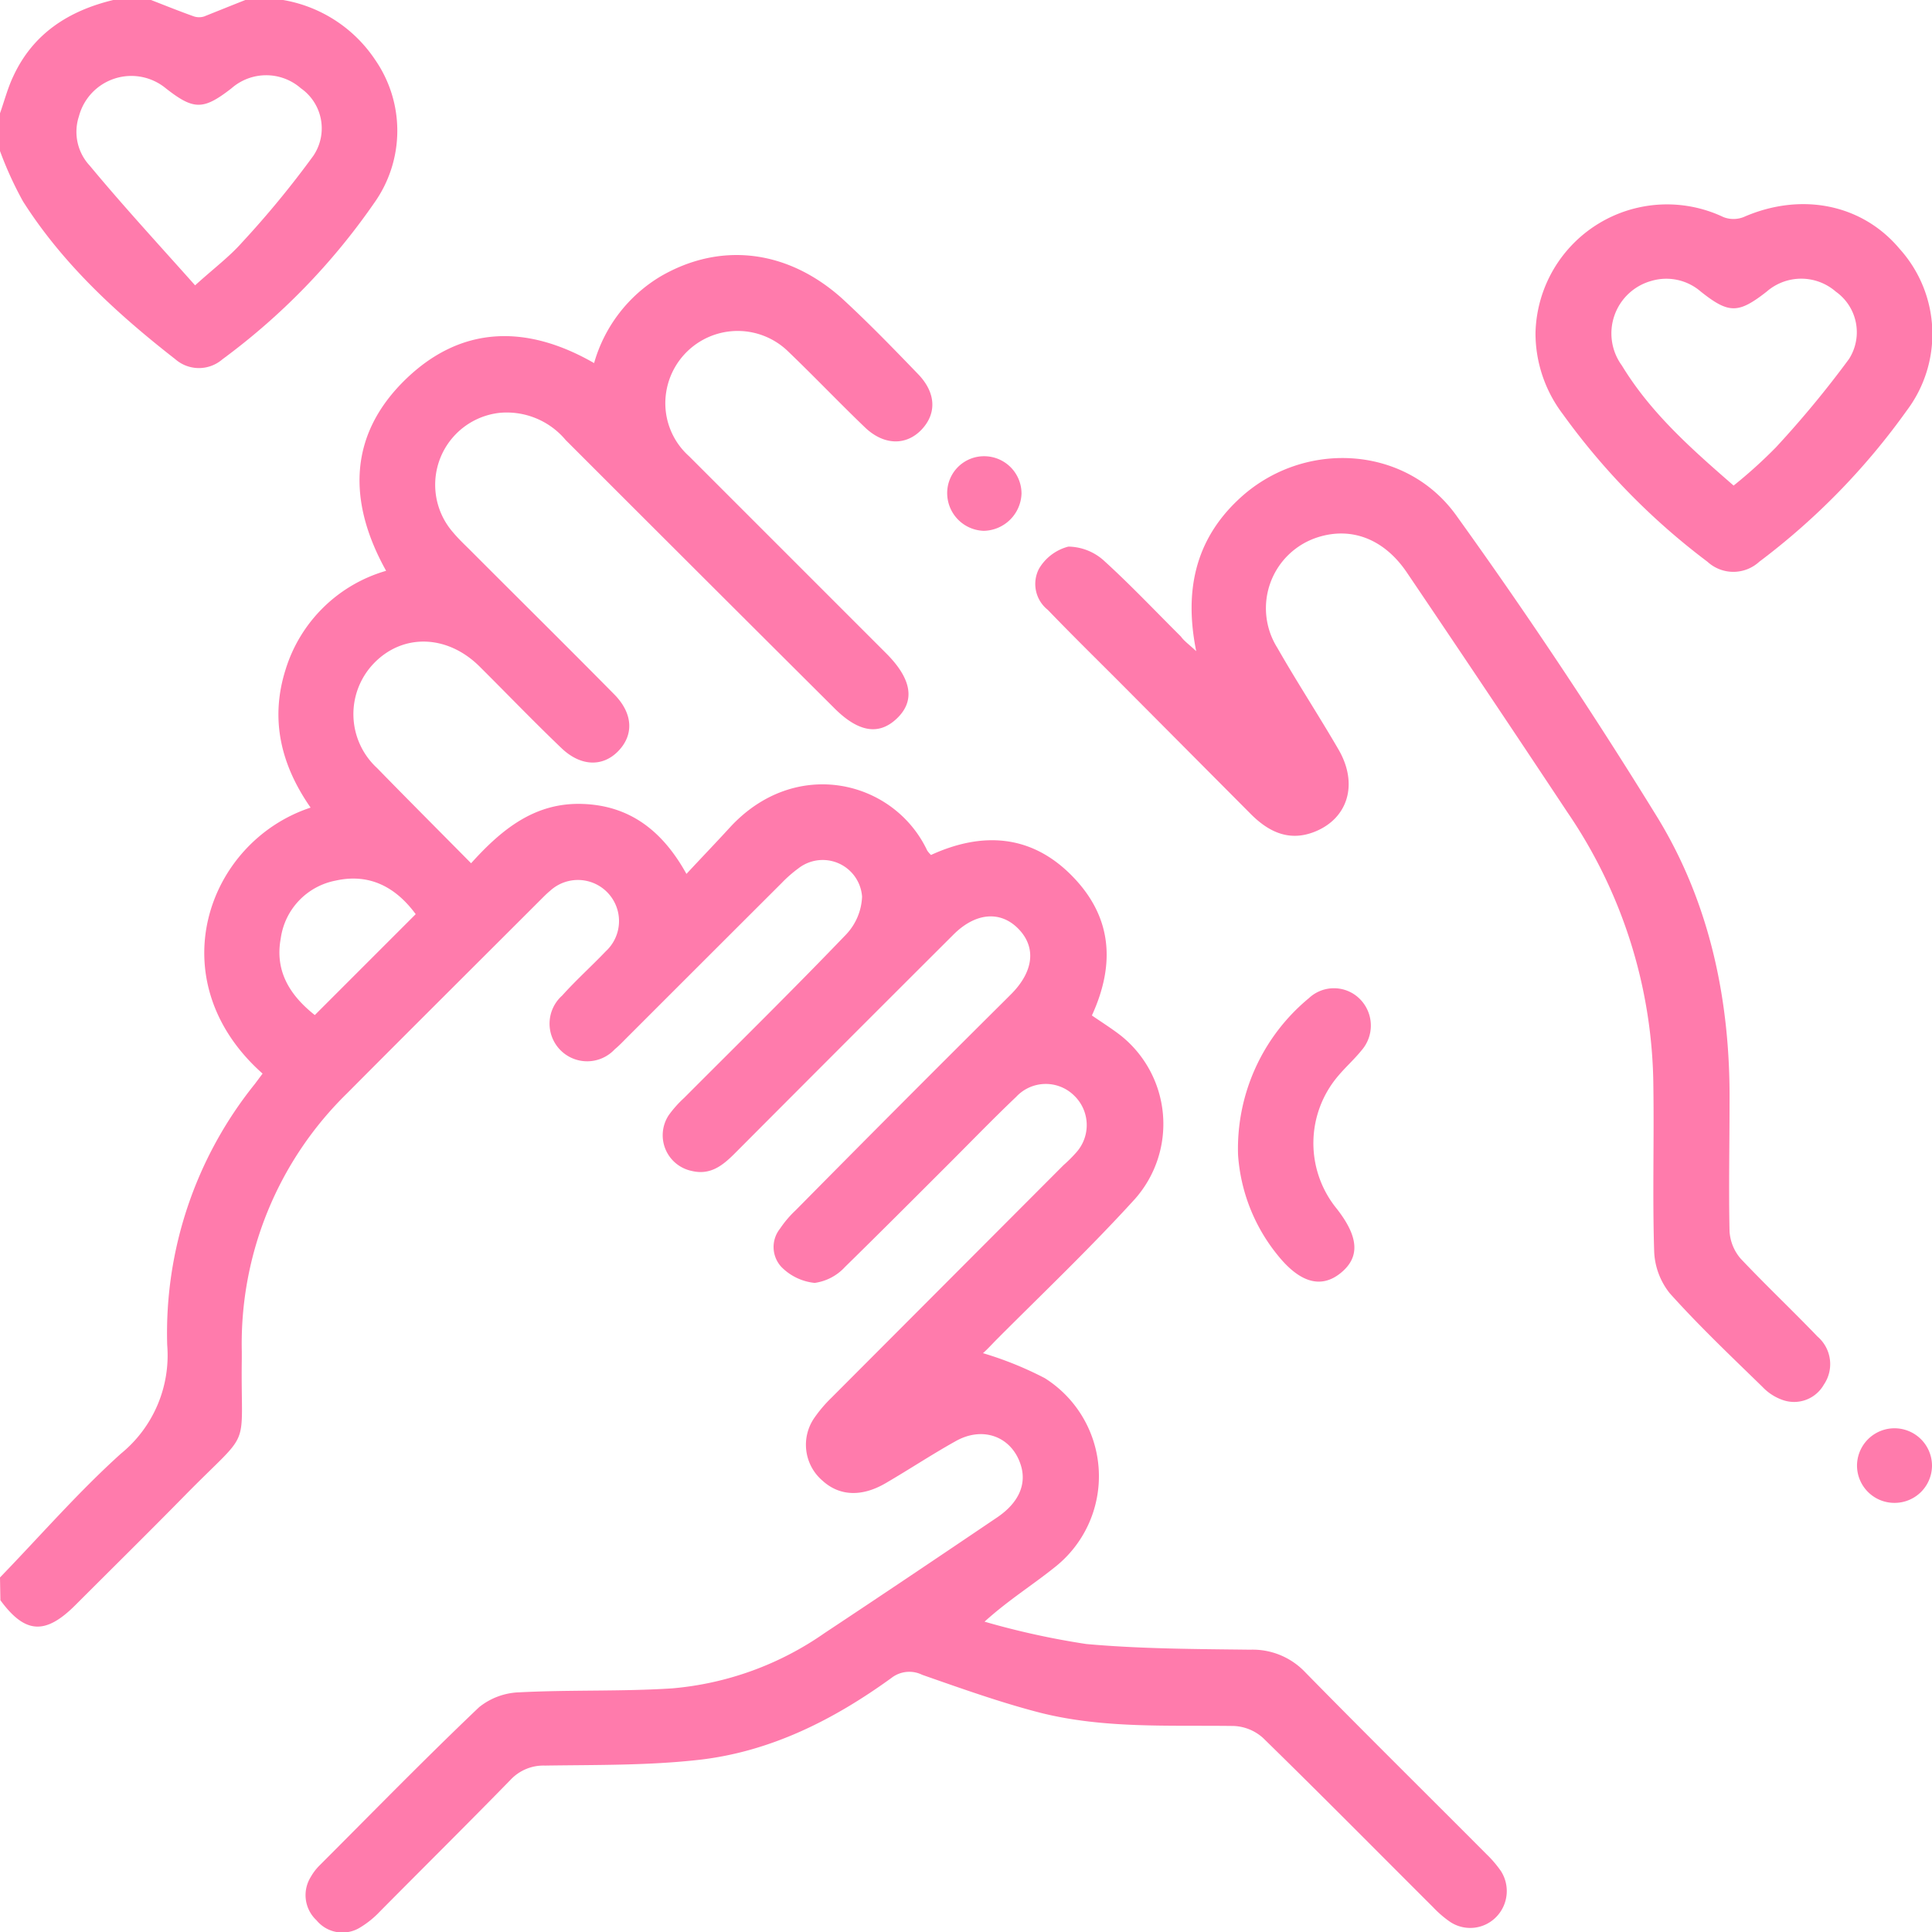
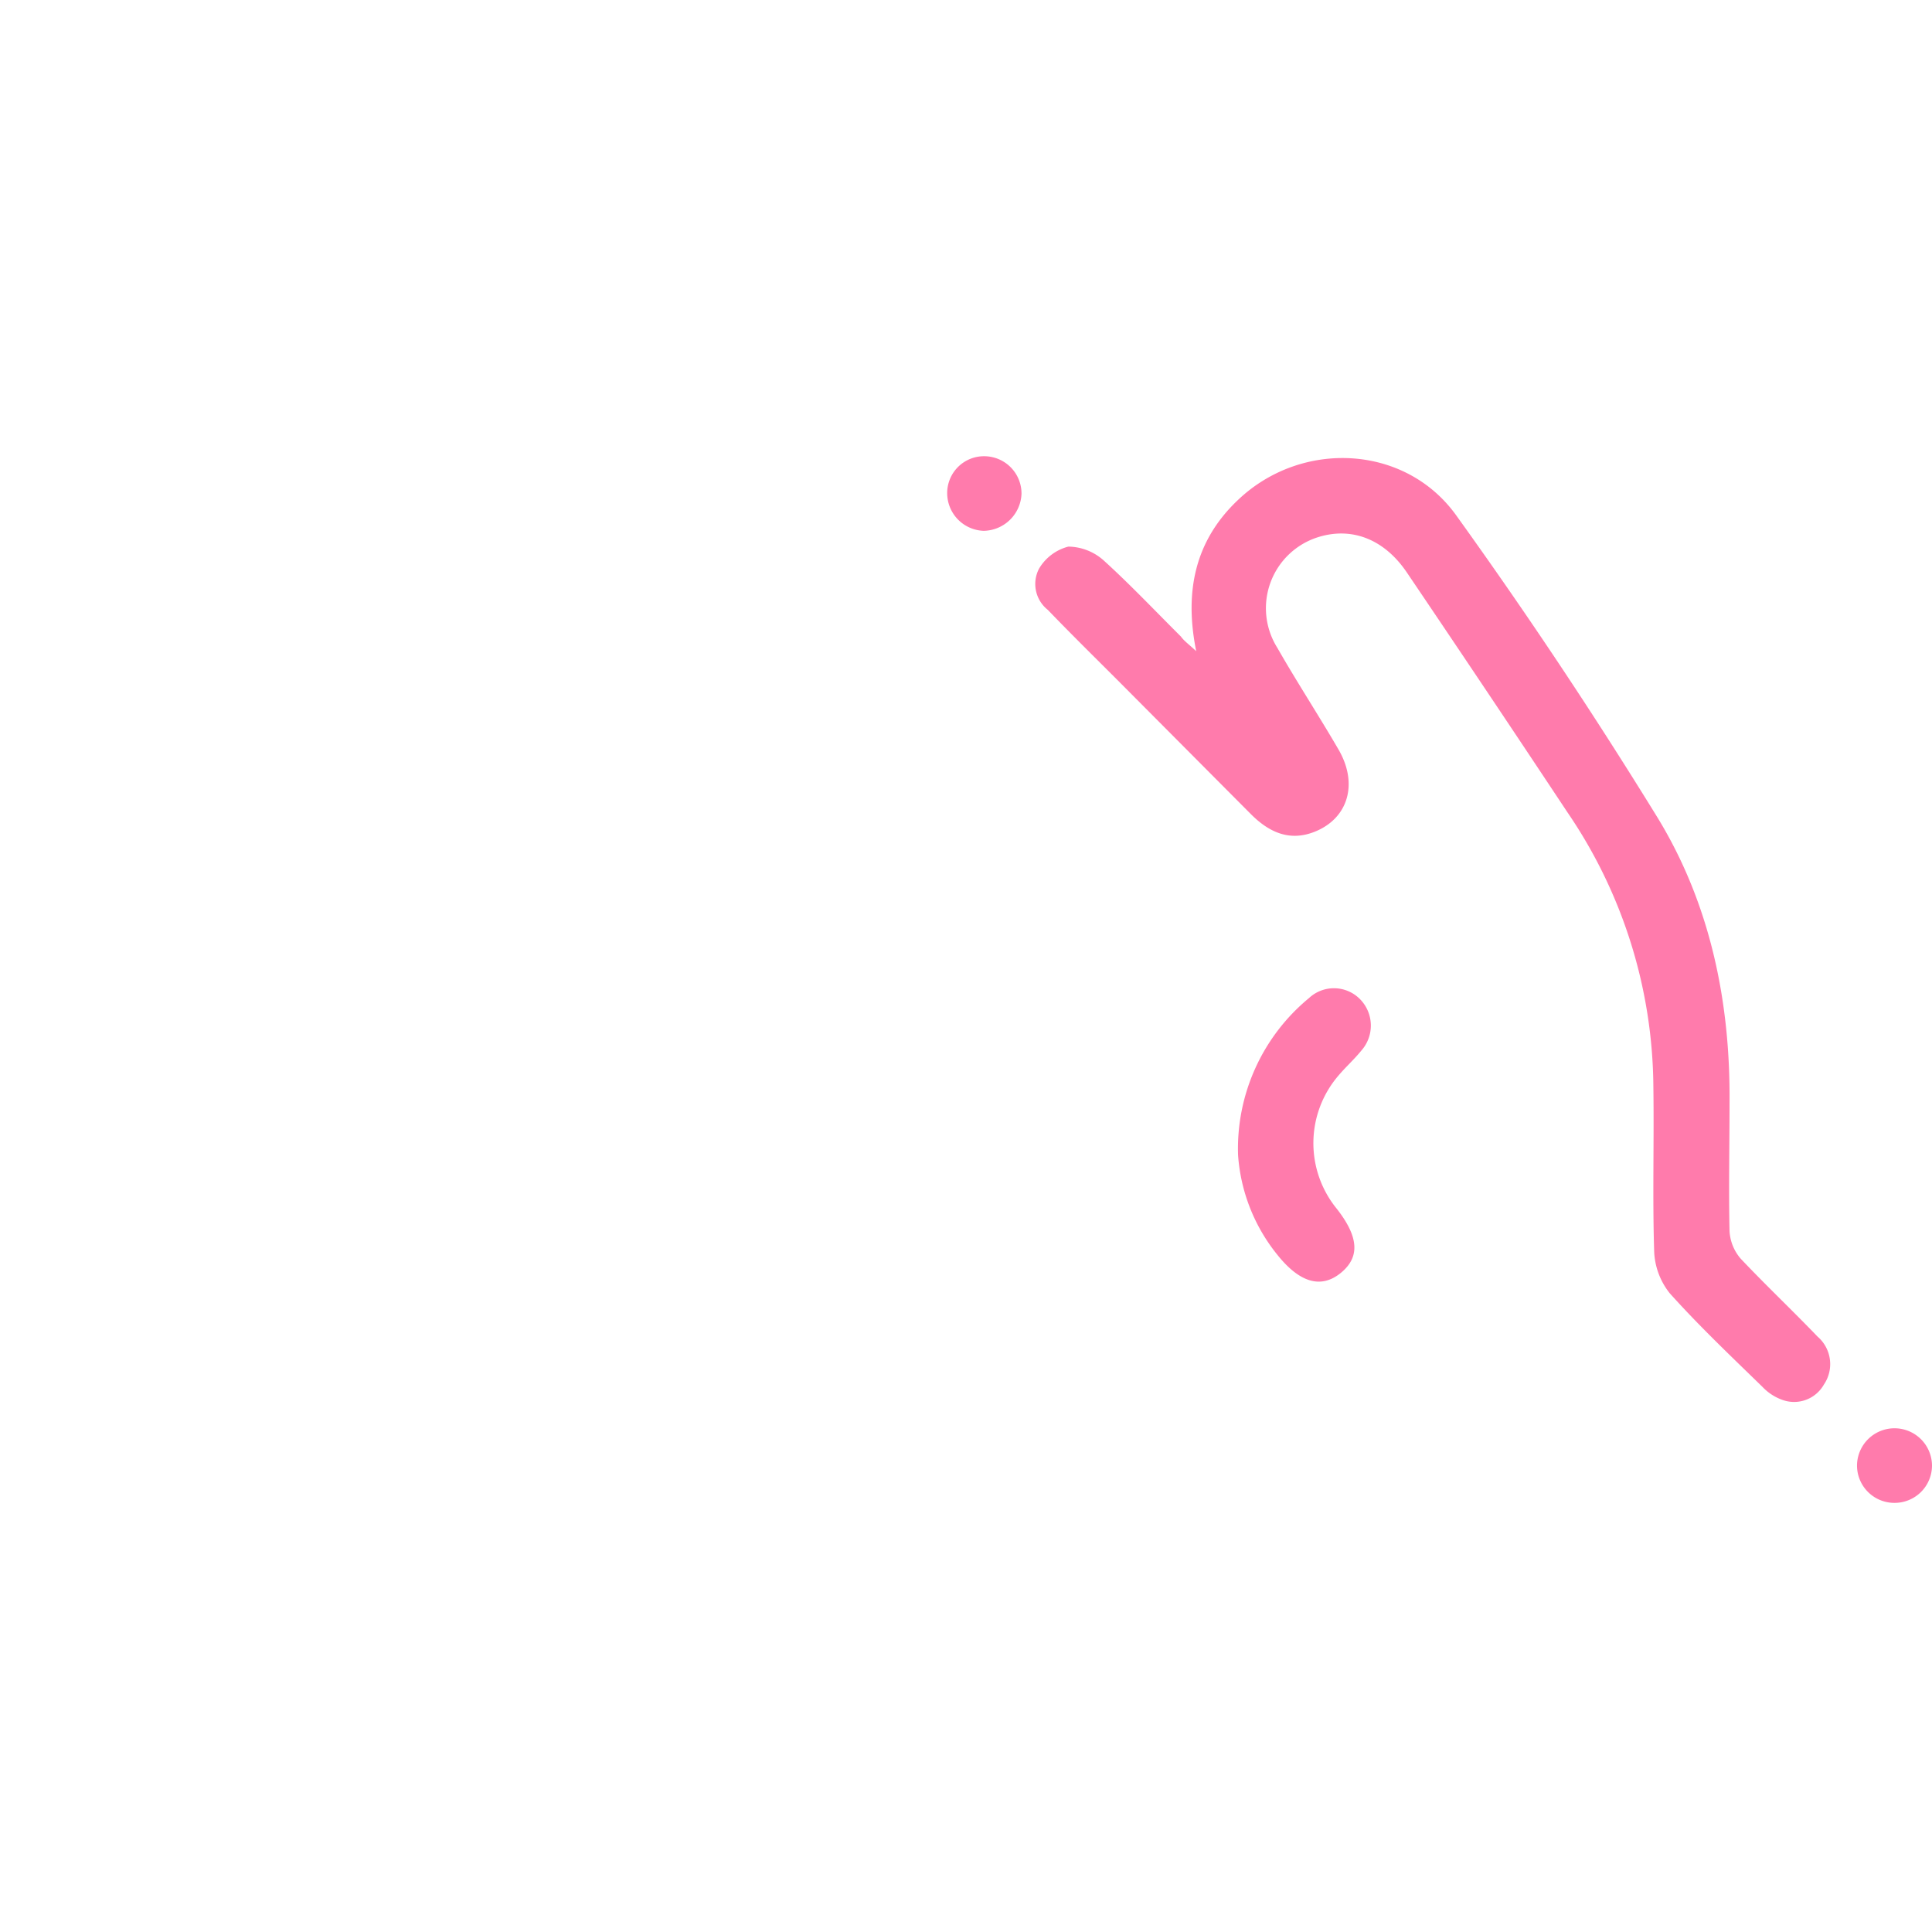
<svg xmlns="http://www.w3.org/2000/svg" viewBox="0 0 146.86 146.87">
  <defs>
    <style>.cls-1{fill:#ff7bac;}</style>
  </defs>
  <g id="レイヤー_2" data-name="レイヤー 2">
    <g id="文字など">
-       <path class="cls-1" d="M0,119.91c3.05-3.15,5.94-6.48,9.19-9.41a9.64,9.64,0,0,0,3.52-8.26A30.19,30.19,0,0,1,19.37,82.4l.59-.79C12,74.54,15.71,64,23.61,61.39c-2.25-3.23-3.11-6.71-1.89-10.53a11.26,11.26,0,0,1,7.63-7.47c-2.93-5.26-2.88-10.34,1.51-14.58,4.23-4.08,9.19-4.15,14.3-1.21A11.26,11.26,0,0,1,50.23,21C54.81,18.35,59.89,19,64,22.68c2,1.84,3.9,3.8,5.79,5.76,1.37,1.42,1.42,3,.26,4.22s-2.86,1.22-4.32-.19c-2-1.92-3.91-3.93-5.92-5.85a5.5,5.5,0,0,0-9.16,3.13,5.4,5.4,0,0,0,1.73,4.93q7.5,7.5,15,15c1.93,1.94,2.2,3.6.79,4.94s-3,1-4.84-.88Q53.16,43.61,43,33.45a5.84,5.84,0,0,0-5-2.07,5.5,5.5,0,0,0-3.56,9.09c.37.44.78.84,1.19,1.24,3.68,3.69,7.39,7.35,11.05,11.06,1.45,1.46,1.51,3.1.31,4.33s-2.88,1.15-4.33-.25c-2.09-2-4.13-4.12-6.2-6.18-2.43-2.42-5.79-2.54-8-.29a5.57,5.57,0,0,0,.2,8c2.33,2.39,4.69,4.75,7.15,7.24C38.17,63,40.67,61,44.25,61.11s6.09,2,7.93,5.32c1.15-1.24,2.24-2.37,3.3-3.53,5-5.44,12.48-3.59,15,1.75a2.11,2.11,0,0,0,.29.34c3.91-1.79,7.62-1.55,10.7,1.57S84.79,73.28,83,77.19c.74.51,1.52,1,2.2,1.53a8.6,8.6,0,0,1,1.08,12.41c-3.37,3.71-7,7.16-10.56,10.73-.36.37-.7.74-1,1a26.54,26.54,0,0,1,4.7,1.9,8.81,8.81,0,0,1,.71,14.41c-1.66,1.33-3.49,2.47-5.29,4.1a60.17,60.17,0,0,0,7.74,1.7c4.12.37,8.29.38,12.45.43a5.5,5.5,0,0,1,4.19,1.72c4.55,4.64,9.18,9.21,13.77,13.82a8.57,8.57,0,0,1,1.11,1.3,2.82,2.82,0,0,1-.33,3.44,2.76,2.76,0,0,1-3.54.41,8.17,8.17,0,0,1-1.3-1.12c-4.3-4.29-8.57-8.61-12.91-12.85a3.54,3.54,0,0,0-2.22-.92c-4.92-.07-9.88.21-14.7-1-3-.77-6-1.84-9-2.89a2.21,2.21,0,0,0-2.34.24c-4.39,3.18-9.18,5.6-14.6,6.22-3.88.44-7.82.38-11.73.44a3.43,3.43,0,0,0-2.63,1.09c-3.27,3.35-6.6,6.65-9.92,10a7.14,7.14,0,0,1-1.56,1.25,2.55,2.55,0,0,1-3.26-.58,2.61,2.61,0,0,1-.44-3.29,4.09,4.09,0,0,1,.7-.91c4-4,8-8.1,12.1-12a5.14,5.14,0,0,1,3.08-1.13c3.87-.2,7.75-.05,11.6-.3a23.77,23.77,0,0,0,11.59-4.21c4.38-2.9,8.75-5.84,13.1-8.78,1.66-1.12,2.27-2.54,1.8-4-.68-2.14-2.88-3-5-1.77-1.79,1-3.51,2.14-5.28,3.17s-3.47,1-4.78-.19a3.59,3.59,0,0,1-.63-4.78,10.37,10.37,0,0,1,1.29-1.52L80.84,88.57a10.78,10.78,0,0,0,1-1,3.11,3.11,0,0,0-.19-4.29,3.07,3.07,0,0,0-4.4.09c-1.87,1.78-3.66,3.64-5.49,5.46-2.5,2.5-5,5-7.53,7.48a3.85,3.85,0,0,1-2.3,1.21,4.14,4.14,0,0,1-2.52-1.2,2.23,2.23,0,0,1-.12-2.92,8.07,8.07,0,0,1,1.2-1.41Q68.38,84,76.3,76.13l.61-.61c1.68-1.72,1.86-3.54.49-4.93s-3.26-1.21-4.92.45q-8.33,8.31-16.63,16.64c-.9.9-1.84,1.67-3.26,1.33a2.77,2.77,0,0,1-1.75-4.25A8.64,8.64,0,0,1,52,83.46c4.12-4.13,8.28-8.22,12.32-12.43a4.44,4.44,0,0,0,1.21-2.87A3,3,0,0,0,60.7,66a9.85,9.85,0,0,0-1.29,1.13Q53.53,73,47.66,78.87c-.3.3-.6.62-.93.89a2.86,2.86,0,1,1-4-4.08c1.05-1.17,2.23-2.23,3.32-3.37a3.12,3.12,0,1,0-4.24-4.59c-.22.18-.42.38-.62.58-4.94,4.94-9.89,9.86-14.81,14.81a26.6,26.6,0,0,0-8,19.61v.57c-.1,7.29.88,5.08-4.34,10.4-2.75,2.8-5.54,5.55-8.31,8.32-2.29,2.29-3.83,2.18-5.7-.37ZM31.6,69.49c-1.47-2-3.46-3.14-6.09-2.55a5.2,5.2,0,0,0-4.17,4.4c-.47,2.54.76,4.37,2.59,5.82Z" />
-       <path class="cls-1" d="M21.52,0a10.54,10.54,0,0,1,7,4.55,9.47,9.47,0,0,1-.09,10.9A50.24,50.24,0,0,1,16.91,27.31a2.73,2.73,0,0,1-3.58,0c-4.42-3.45-8.54-7.22-11.58-12A27.57,27.57,0,0,1,0,11.48V8.61c.33-.93.58-1.9,1-2.79C2.5,2.56,5.21.82,8.61,0h2.87c1.08.42,2.17.86,3.27,1.25a1.27,1.27,0,0,0,.77,0C16.57.83,17.61.41,18.65,0ZM14.83,21.69c1.45-1.31,2.61-2.18,3.55-3.24a72.56,72.56,0,0,0,5.44-6.61,3.72,3.72,0,0,0-.95-5.13,4,4,0,0,0-5.27,0c-2.15,1.67-2.87,1.67-5,0A4.12,4.12,0,0,0,6,8.84a3.77,3.77,0,0,0,.82,3.75C9.35,15.64,12.06,18.58,14.83,21.69Z" />
      <path class="cls-1" d="M90.93,49.5C90,44.91,90.87,41.06,94.11,38c4.81-4.58,12.69-4.24,16.58,1.17q8.07,11.22,15.32,23c4,6.56,5.53,14,5.46,21.67,0,3.25-.07,6.5,0,9.75a3.5,3.5,0,0,0,.85,2.09c1.89,2,3.92,3.92,5.84,5.92a2.76,2.76,0,0,1,.48,3.65,2.6,2.6,0,0,1-3.1,1.18,3.85,3.85,0,0,1-1.56-1c-2.39-2.33-4.83-4.64-7.06-7.13a5.43,5.43,0,0,1-1.18-3.2c-.13-4.16,0-8.32-.06-12.47a37.42,37.42,0,0,0-6.53-20.88q-6.06-9.14-12.2-18.22c-1.72-2.55-4.2-3.51-6.78-2.69a5.66,5.66,0,0,0-3.07,8.41c1.49,2.61,3.14,5.13,4.65,7.73s.73,5.21-1.78,6.23c-1.94.79-3.52.05-4.9-1.34L85,51.75c-1.79-1.79-3.6-3.57-5.35-5.39a2.51,2.51,0,0,1-.67-3.13,3.65,3.65,0,0,1,2.23-1.68,4.11,4.11,0,0,1,2.74,1.1c2,1.82,3.89,3.82,5.82,5.74C90,48.72,90.4,49,90.93,49.5Z" />
-       <path class="cls-1" d="M116.72,25.33A10,10,0,0,1,131,16.5a2.1,2.1,0,0,0,1.54,0c4.36-1.91,9-1,11.86,2.42a9.66,9.66,0,0,1,.54,12.29A52.52,52.52,0,0,1,133.73,42.7a2.91,2.91,0,0,1-3.94,0,52.21,52.21,0,0,1-11-11.23A10.17,10.17,0,0,1,116.72,25.33Zm15.06,11.58A36.21,36.21,0,0,0,135,34a77.16,77.16,0,0,0,5.55-6.71,3.78,3.78,0,0,0-1-5.12,4,4,0,0,0-5.26,0c-2.15,1.68-2.87,1.69-5,0a4,4,0,0,0-3.75-.82,4.14,4.14,0,0,0-2.25,6.44C125.48,31.39,128.56,34.11,131.78,36.91Z" />
      <path class="cls-1" d="M94.11,87.79A14.84,14.84,0,0,1,99.5,75.87a2.78,2.78,0,0,1,3.89.09,2.86,2.86,0,0,1,.1,3.89c-.54.67-1.19,1.25-1.74,1.9a7.88,7.88,0,0,0-.13,10.14c1.67,2.14,1.77,3.67.3,4.87s-3.09.78-4.8-1.35A13.54,13.54,0,0,1,94.11,87.79Z" />
      <path class="cls-1" d="M72,37.47a2.8,2.8,0,0,1,2.85-2.79,2.84,2.84,0,0,1,2.8,2.85,2.93,2.93,0,0,1-2.87,2.82A2.87,2.87,0,0,1,72,37.47Z" />
      <path class="cls-1" d="M144,114.24a2.84,2.84,0,0,1-2.84-2.82,2.85,2.85,0,0,1,5.7,0A2.84,2.84,0,0,1,144,114.24Z" />
    </g>
  </g>
</svg>